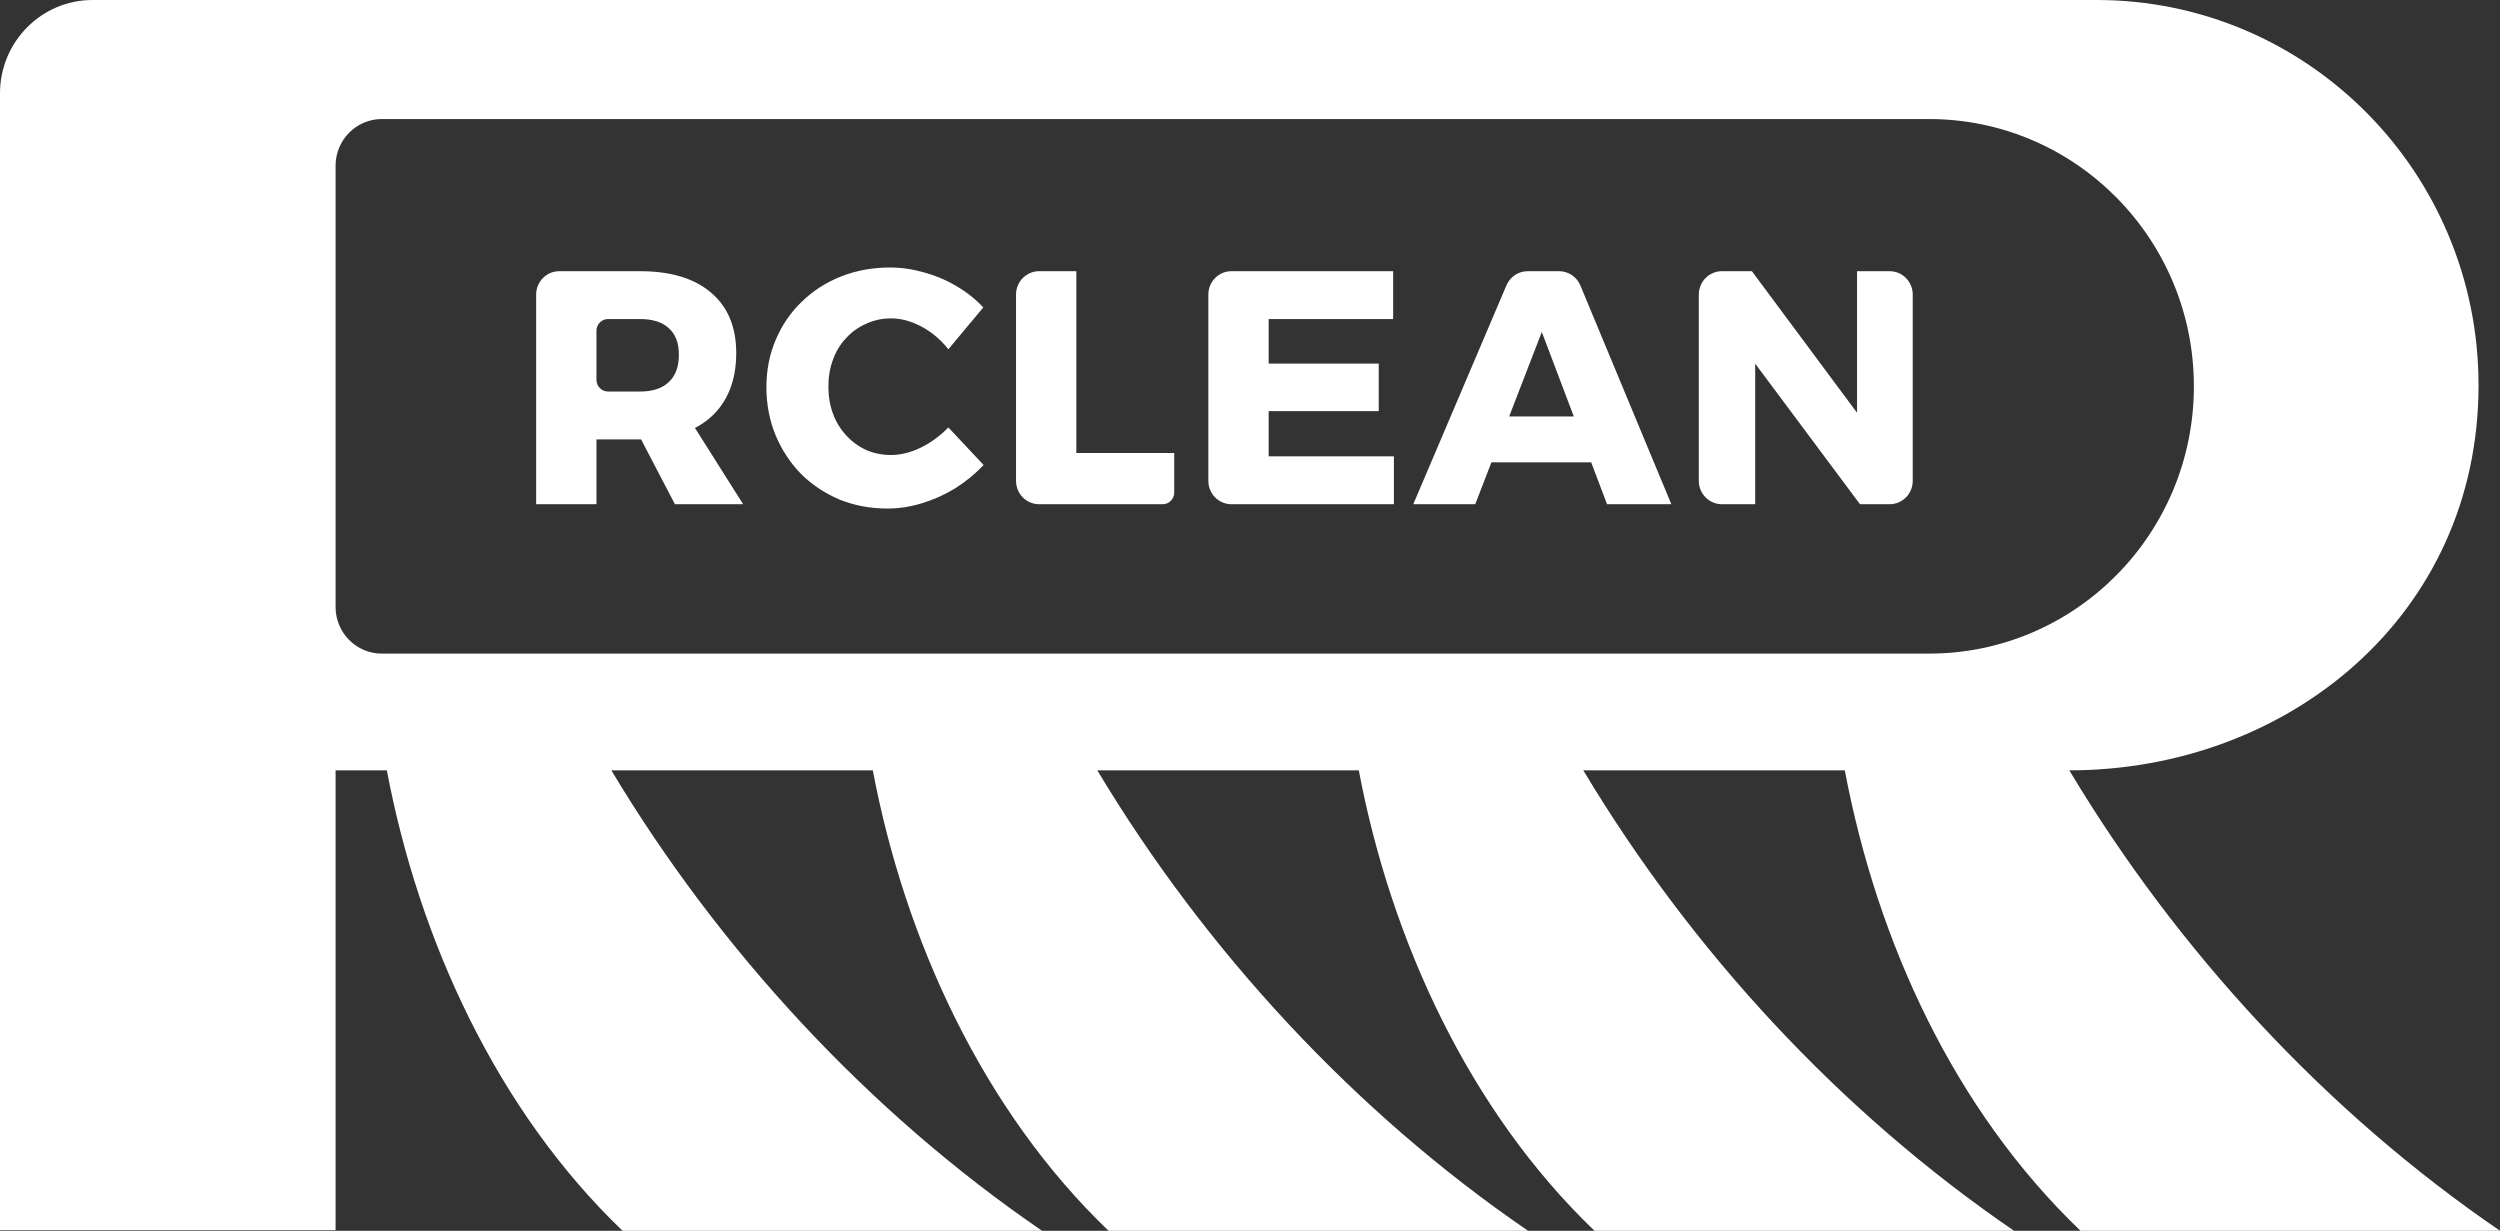
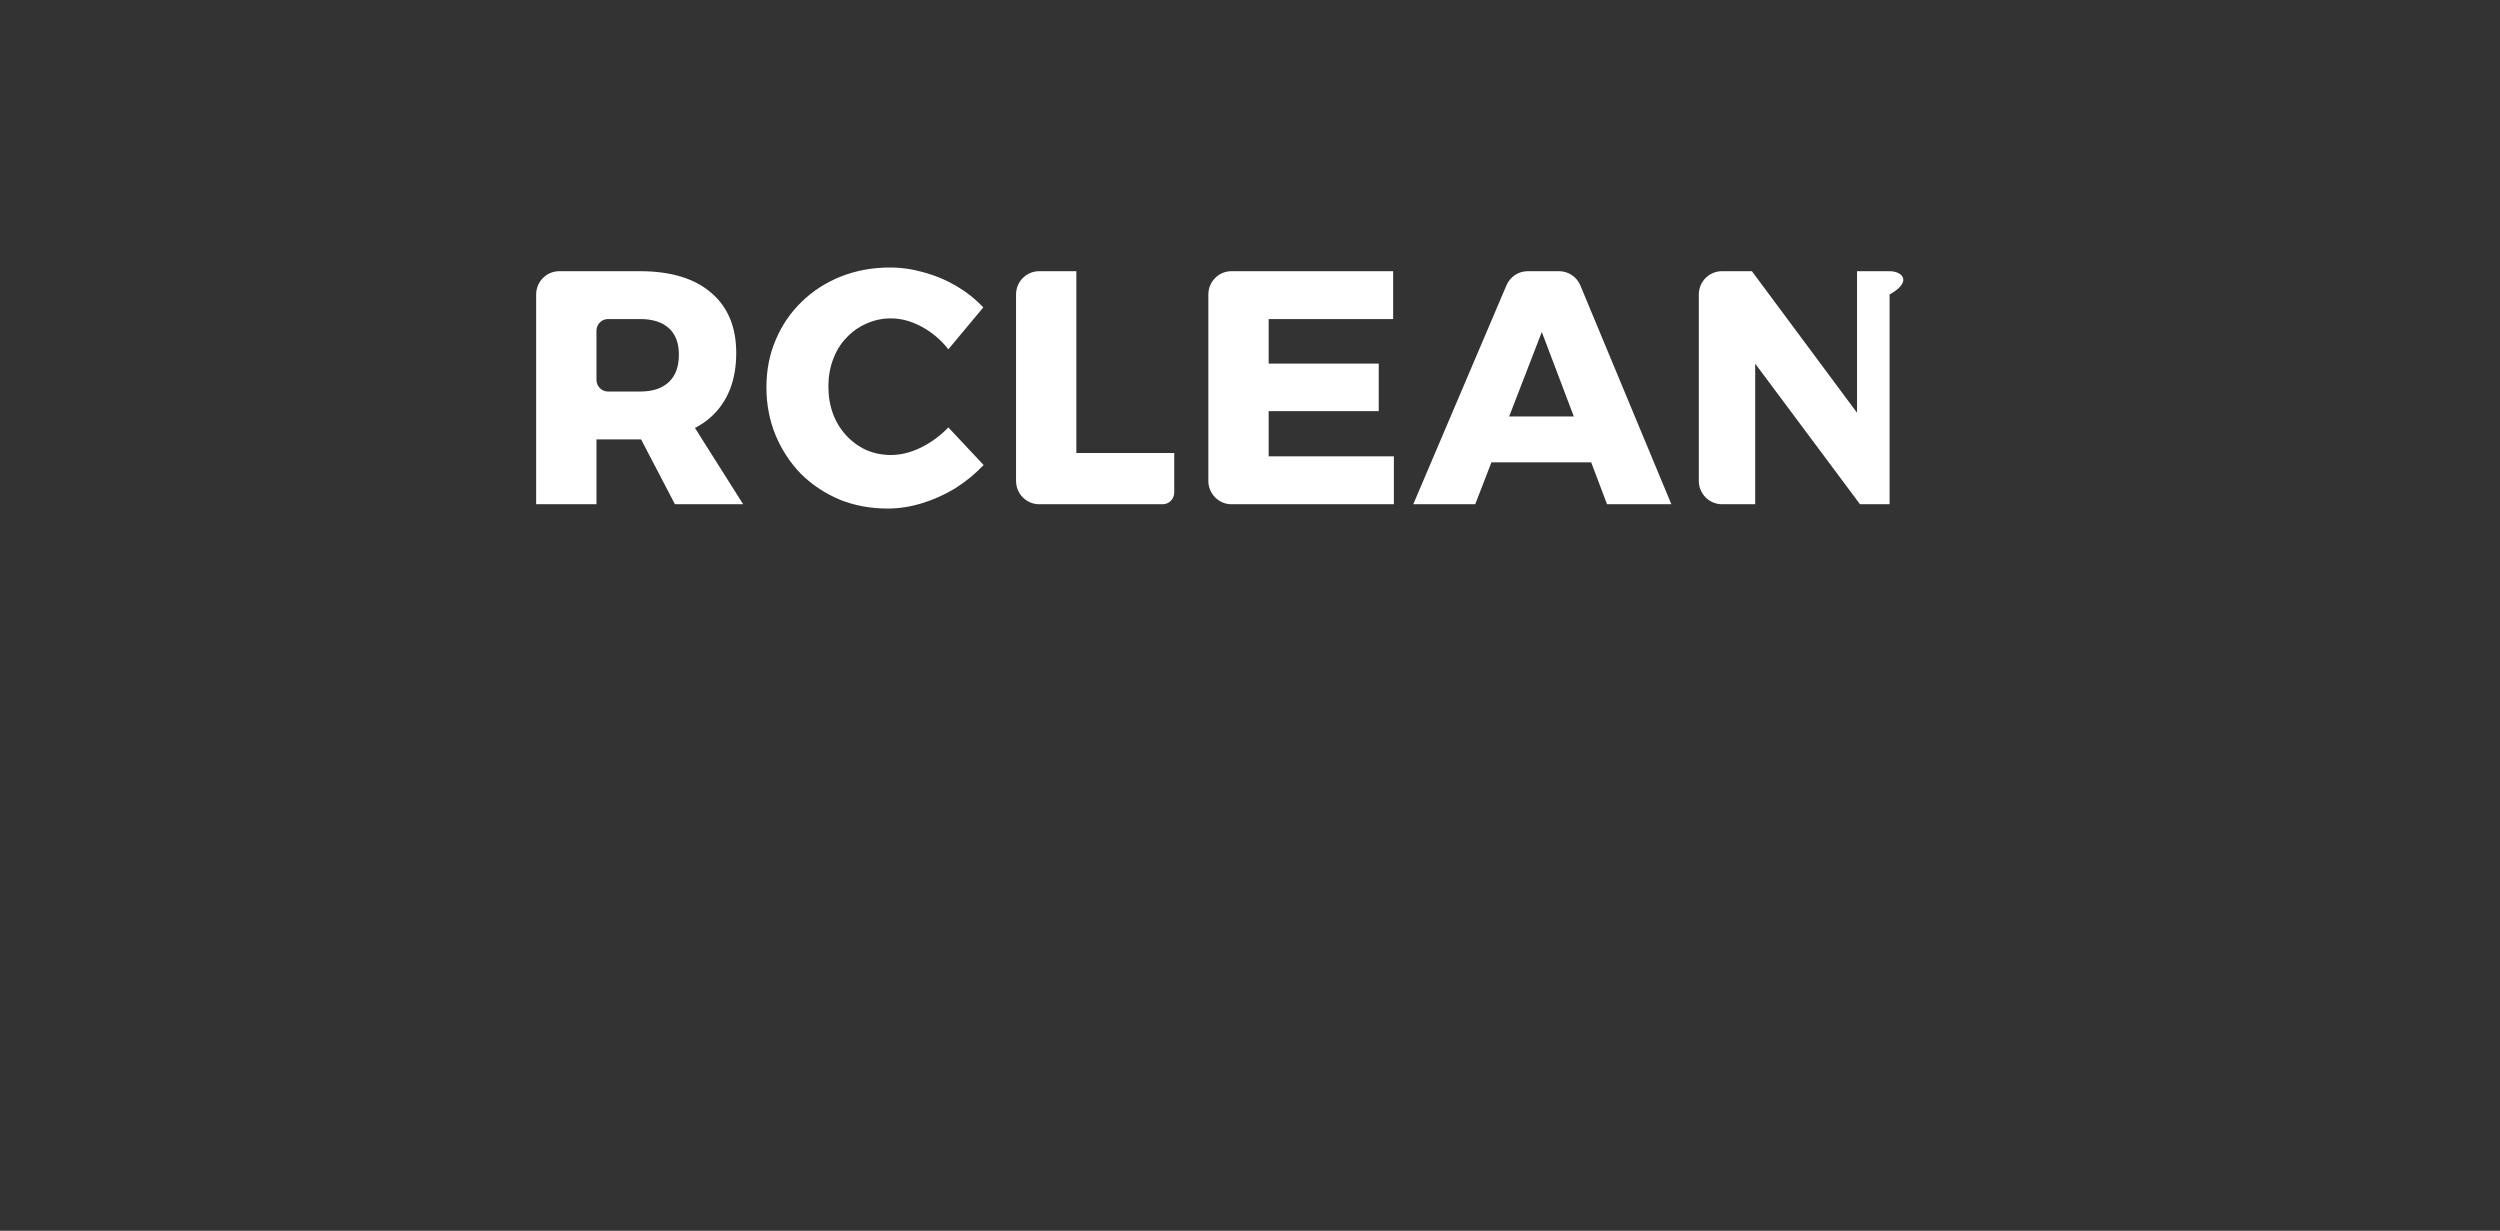
<svg xmlns="http://www.w3.org/2000/svg" width="65" height="32" viewBox="0 0 65 32" fill="none">
  <rect x="0" y="0" width="65" height="32" fill="#333333" stroke="none" />
  <path d="M23.963 8.494C24.231 8.638 24.463 8.834 24.657 9.082L25.565 7.993C25.365 7.779 25.134 7.595 24.871 7.439C24.608 7.284 24.329 7.166 24.032 7.085C23.734 6.999 23.437 6.955 23.14 6.955C22.683 6.955 22.258 7.033 21.863 7.189C21.475 7.344 21.135 7.563 20.844 7.846C20.552 8.128 20.327 8.459 20.167 8.84C20.007 9.214 19.927 9.623 19.927 10.067C19.927 10.517 20.007 10.934 20.167 11.32C20.327 11.701 20.547 12.035 20.827 12.323C21.112 12.605 21.447 12.827 21.829 12.989C22.212 13.144 22.629 13.222 23.08 13.222C23.377 13.222 23.674 13.176 23.971 13.084C24.274 12.992 24.563 12.862 24.837 12.695C25.111 12.522 25.357 12.32 25.574 12.09L24.657 11.113C24.446 11.332 24.206 11.508 23.937 11.64C23.674 11.767 23.417 11.83 23.166 11.83C22.938 11.83 22.723 11.787 22.523 11.701C22.323 11.608 22.149 11.482 22.001 11.32C21.852 11.159 21.738 10.972 21.658 10.759C21.578 10.54 21.538 10.303 21.538 10.05C21.538 9.796 21.578 9.563 21.658 9.35C21.738 9.131 21.852 8.943 22.001 8.788C22.149 8.627 22.323 8.503 22.523 8.416C22.723 8.324 22.938 8.278 23.166 8.278C23.429 8.278 23.695 8.35 23.963 8.494Z" fill="white" />
  <path fill-rule="evenodd" clip-rule="evenodd" d="M18.491 7.612C18.056 7.238 17.439 7.051 16.64 7.051H14.542C14.21 7.051 13.94 7.322 13.94 7.657V13.11H15.508V11.424H16.64C16.649 11.424 16.658 11.424 16.668 11.424L17.548 13.11H19.322L18.069 11.127C18.225 11.046 18.365 10.95 18.491 10.836C18.925 10.439 19.142 9.886 19.142 9.177C19.142 8.503 18.925 7.981 18.491 7.612ZM17.385 9.937C17.214 10.099 16.965 10.18 16.64 10.18H15.809C15.643 10.18 15.508 10.044 15.508 9.876V8.599C15.508 8.431 15.643 8.295 15.809 8.295H16.64C16.965 8.295 17.214 8.373 17.385 8.529C17.562 8.684 17.651 8.915 17.651 9.22C17.651 9.537 17.562 9.776 17.385 9.937Z" fill="white" />
  <path d="M26.417 7.657C26.417 7.322 26.686 7.051 27.019 7.051H27.985V11.778H30.53V12.806C30.53 12.974 30.395 13.11 30.229 13.11H27.019C26.686 13.11 26.417 12.838 26.417 12.503V7.657Z" fill="white" />
  <path d="M32.018 7.051C31.686 7.051 31.417 7.322 31.417 7.657V12.503C31.417 12.838 31.686 13.11 32.018 13.11H36.241V11.865H32.985V10.689H35.847V9.453H32.985V8.295H36.222V7.051H32.018Z" fill="white" />
  <path fill-rule="evenodd" clip-rule="evenodd" d="M39.168 7.418C39.263 7.195 39.48 7.051 39.721 7.051H40.535C40.778 7.051 40.996 7.197 41.09 7.423L43.455 13.11H41.783L41.371 12.021H38.777L38.356 13.11H36.745L39.168 7.418ZM40.087 8.632L40.919 10.828H39.238L40.087 8.632Z" fill="white" />
-   <path d="M44.771 7.051C44.439 7.051 44.169 7.322 44.169 7.657V12.503C44.169 12.838 44.439 13.11 44.771 13.11H45.635V9.455L48.36 13.11H49.129C49.461 13.11 49.731 12.838 49.731 12.503V7.657C49.731 7.322 49.461 7.051 49.129 7.051H48.283V10.732L45.549 7.051H44.771Z" fill="white" />
-   <path fill-rule="evenodd" clip-rule="evenodd" d="M2.407 0C1.078 0 0 1.087 0 2.428V31.985H8.725V20.029H10.058C10.89 24.436 12.924 28.874 16.186 32H27.093C22.591 28.922 18.702 24.711 15.895 20.029H22.693C23.526 24.436 25.559 28.874 28.822 32H39.729C35.227 28.922 31.337 24.711 28.53 20.029H35.329C36.161 24.436 38.195 28.874 41.457 32H52.364C47.845 28.91 43.99 24.741 41.166 20.029H47.965C48.805 24.478 50.806 28.851 54.093 32H65C60.482 28.911 56.625 24.739 53.802 20.029C59.456 20.029 64.442 16.029 64.442 10.014C64.442 4.484 59.997 0 54.514 0H2.407ZM9.928 3.095C9.263 3.095 8.725 3.639 8.725 4.309V15.78C8.725 16.451 9.263 16.994 9.928 16.994H50.151C53.956 16.994 57.041 13.883 57.041 10.045C57.041 6.207 53.956 3.095 50.151 3.095H9.928Z" fill="white" />
+   <path d="M44.771 7.051C44.439 7.051 44.169 7.322 44.169 7.657V12.503C44.169 12.838 44.439 13.11 44.771 13.11H45.635V9.455L48.36 13.11H49.129V7.657C49.731 7.322 49.461 7.051 49.129 7.051H48.283V10.732L45.549 7.051H44.771Z" fill="white" />
</svg>